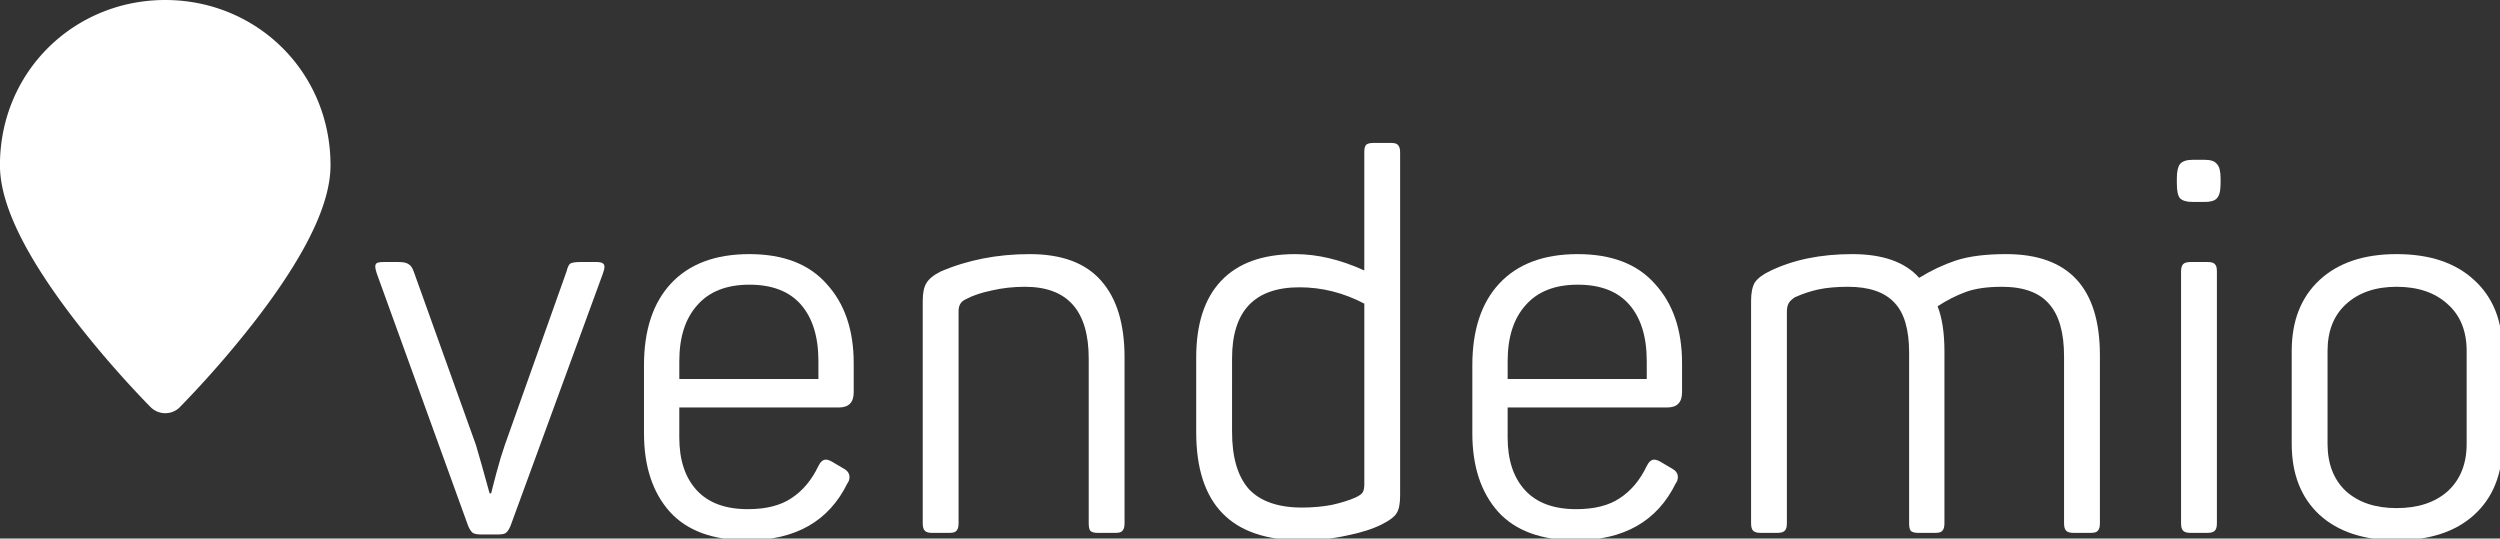
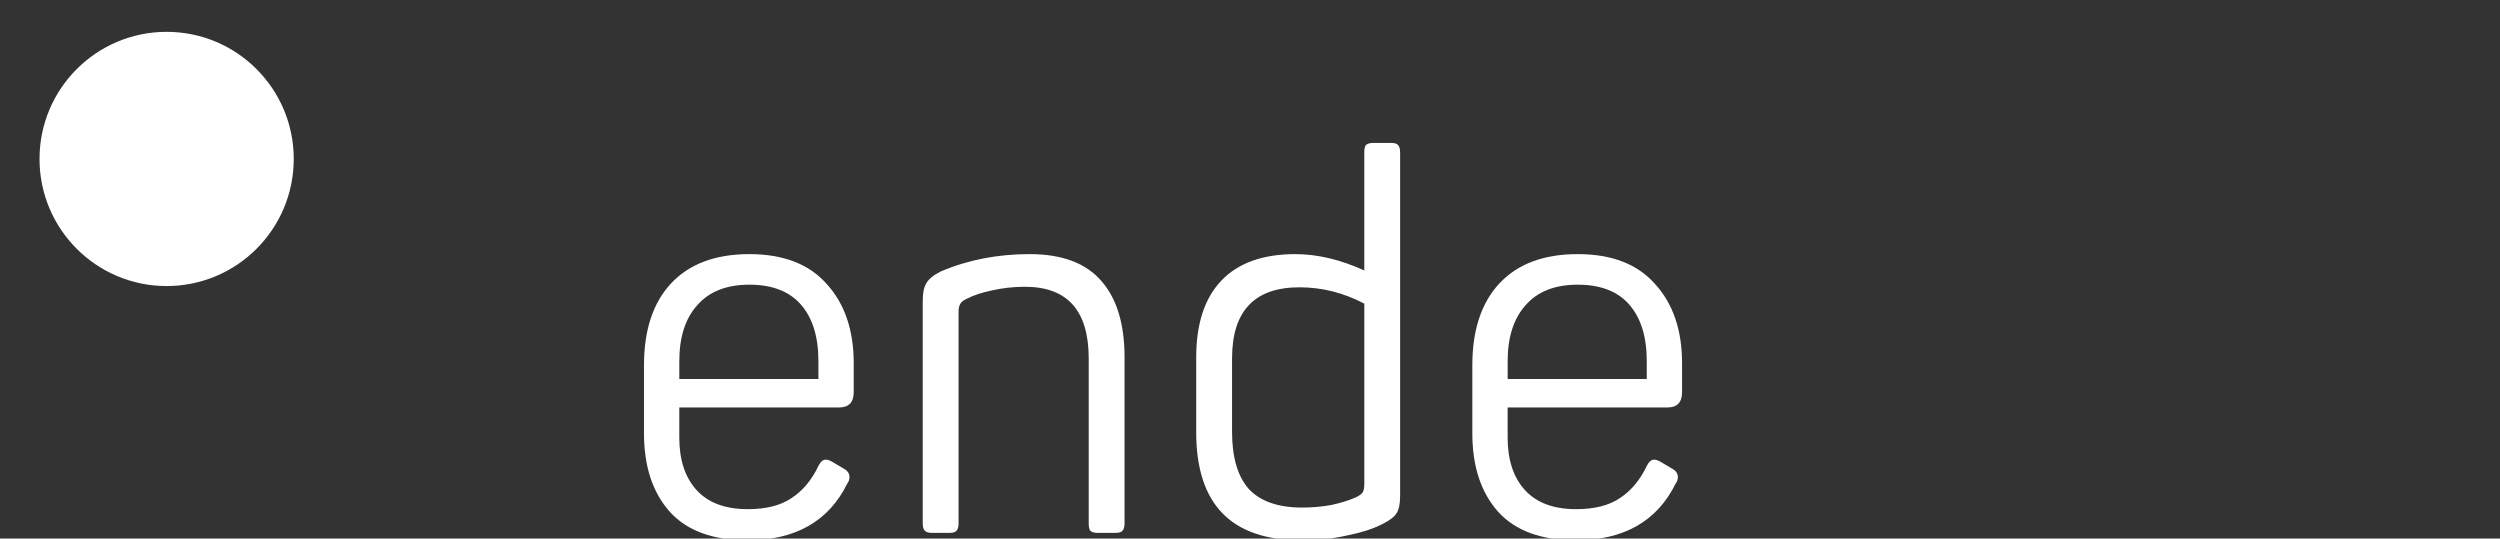
<svg xmlns="http://www.w3.org/2000/svg" xmlns:ns1="http://www.inkscape.org/namespaces/inkscape" xmlns:ns2="http://sodipodi.sourceforge.net/DTD/sodipodi-0.dtd" width="91.085mm" height="19.622mm" viewBox="0 0 91.085 19.622" version="1.1" id="svg5" ns1:version="1.2.2 (b0a84865, 2022-12-01)" ns2:docname="vendemio logo.svg" xml:space="preserve">
  <rect x="0" y="0" width="91.085" height="19.622" fill="#333333" stroke="none" />
  <ns2:namedview id="namedview7" pagecolor="#ffffff" bordercolor="#000000" borderopacity="0.25" ns1:showpageshadow="2" ns1:pageopacity="0.0" ns1:pagecheckerboard="0" ns1:deskcolor="#d1d1d1" ns1:document-units="mm" showgrid="false" ns1:zoom="0.75320322" ns1:cx="355.81367" ns1:cy="790.62328" ns1:window-width="1461" ns1:window-height="779" ns1:window-x="0" ns1:window-y="37" ns1:window-maximized="0" ns1:current-layer="layer1" />
  <defs id="defs2" />
  <g ns1:label="Layer 1" ns1:groupmode="layer" id="layer1" transform="translate(-5.418,-192.48)">
    <g aria-label="vendemio" id="text113-3-70-6" style="font-size:50.924px;font-family:Sansilk;-inkscape-font-specification:Sansilk;fill:#ffffff;fill-opacity:1;stroke-width:1.194" transform="matrix(0.377,0,0,0.377,18.137,160.106)">
-       <path d="m 12.713,137.522 q -0.509,0 -0.764,-0.153 -0.255,-0.204 -0.458,-0.713 L 2.68,112.315 q -0.153,-0.458 -0.153,-0.662 0,-0.255 0.153,-0.356 0.204,-0.102 0.662,-0.102 h 1.426 q 0.713,0 0.968,0.204 0.306,0.153 0.509,0.713 l 6.009,16.754 q 0.458,1.528 1.324,4.685 h 0.153 q 0.102,-0.458 0.509,-1.986 0.407,-1.528 0.815,-2.699 l 5.958,-16.754 q 0.153,-0.611 0.356,-0.764 0.255,-0.153 1.018,-0.153 h 1.477 q 0.458,0 0.611,0.102 0.204,0.102 0.204,0.356 0,0.255 -0.153,0.662 l -8.912,24.342 q -0.204,0.509 -0.458,0.713 -0.204,0.153 -0.713,0.153 z" style="font-stretch:semi-condensed;font-family:'Panton Narrow-Trial';-inkscape-font-specification:'Panton Narrow-Trial Semi-Condensed';fill:#ffffff;fill-opacity:1" id="path981-39-5" />
      <path d="m 38.48,138.083 q -4.991,0 -7.486,-2.75 -2.495,-2.801 -2.495,-7.588 v -6.569 q 0,-5.092 2.597,-7.893 2.648,-2.852 7.588,-2.852 4.94,0 7.486,2.903 2.597,2.852 2.597,7.639 v 2.801 q 0,1.477 -1.426,1.477 H 31.911 v 2.903 q 0,3.259 1.68,5.092 1.68,1.833 4.94,1.833 2.648,0 4.227,-1.069 1.63,-1.069 2.597,-3.106 0.306,-0.611 0.713,-0.611 0.255,0 0.611,0.204 l 1.12,0.662 q 0.56,0.306 0.56,0.815 0,0.356 -0.204,0.611 -2.699,5.5 -9.676,5.5 z m 6.875,-15.583 v -1.731 q 0,-3.514 -1.68,-5.449 -1.68,-1.935 -4.991,-1.935 -3.31,0 -5.041,1.986 -1.731,1.935 -1.731,5.398 v 1.731 z" style="font-stretch:semi-condensed;font-family:'Panton Narrow-Trial';-inkscape-font-specification:'Panton Narrow-Trial Semi-Condensed';fill:#ffffff;fill-opacity:1" id="path983-8-5" />
      <path d="m 56.303,137.37 q -0.458,0 -0.662,-0.204 -0.204,-0.204 -0.204,-0.713 v -21.49 q 0,-1.171 0.356,-1.731 0.356,-0.611 1.375,-1.12 3.921,-1.681 8.606,-1.681 4.685,0 6.926,2.597 2.241,2.546 2.241,7.384 v 16.041 q 0,0.509 -0.204,0.713 -0.153,0.204 -0.662,0.204 h -1.731 q -0.509,0 -0.713,-0.204 -0.153,-0.204 -0.153,-0.713 v -15.939 q 0,-6.926 -6.162,-6.926 -1.68,0 -3.208,0.356 -1.477,0.306 -2.444,0.815 -0.458,0.204 -0.611,0.509 -0.153,0.255 -0.153,0.713 V 136.453 q 0,0.509 -0.204,0.713 -0.153,0.204 -0.662,0.204 z" style="font-stretch:semi-condensed;font-family:'Panton Narrow-Trial';-inkscape-font-specification:'Panton Narrow-Trial Semi-Condensed';fill:#ffffff;fill-opacity:1" id="path985-6-8" />
      <path d="m 92.001,138.083 q -10.134,0 -10.134,-10.439 v -7.231 q 0,-4.838 2.393,-7.384 2.444,-2.597 7.18,-2.597 3.208,0 6.671,1.579 v -11.407 q 0,-0.509 0.153,-0.713 0.204,-0.204 0.713,-0.204 h 1.731 q 0.509,0 0.662,0.204 0.204,0.204 0.204,0.713 v 33.152 q 0,1.222 -0.356,1.731 -0.306,0.509 -1.426,1.069 -1.324,0.662 -3.361,1.069 -2.037,0.458 -4.43,0.458 z M 85.33,127.592 q 0,3.717 1.63,5.551 1.68,1.782 5.143,1.782 1.477,0 2.852,-0.255 1.375,-0.306 2.292,-0.713 0.56,-0.255 0.713,-0.509 0.153,-0.255 0.153,-0.815 v -17.416 q -3.005,-1.579 -6.264,-1.579 -6.518,0 -6.518,6.875 z" style="font-stretch:semi-condensed;font-family:'Panton Narrow-Trial';-inkscape-font-specification:'Panton Narrow-Trial Semi-Condensed';fill:#ffffff;fill-opacity:1" id="path987-5-1" />
      <path d="m 118.533,138.083 q -4.991,0 -7.486,-2.75 -2.495,-2.801 -2.495,-7.588 v -6.569 q 0,-5.092 2.597,-7.893 2.648,-2.852 7.588,-2.852 4.94,0 7.486,2.903 2.597,2.852 2.597,7.639 v 2.801 q 0,1.477 -1.426,1.477 h -15.43 v 2.903 q 0,3.259 1.681,5.092 1.68,1.833 4.94,1.833 2.648,0 4.227,-1.069 1.63,-1.069 2.597,-3.106 0.306,-0.611 0.713,-0.611 0.255,0 0.611,0.204 l 1.12,0.662 q 0.56,0.306 0.56,0.815 0,0.356 -0.204,0.611 -2.699,5.5 -9.676,5.5 z m 6.875,-15.583 v -1.731 q 0,-3.514 -1.68,-5.449 -1.681,-1.935 -4.991,-1.935 -3.31,0 -5.041,1.986 -1.731,1.935 -1.731,5.398 v 1.731 z" style="font-stretch:semi-condensed;font-family:'Panton Narrow-Trial';-inkscape-font-specification:'Panton Narrow-Trial Semi-Condensed';fill:#ffffff;fill-opacity:1" id="path989-7-4" />
-       <path d="m 136.407,137.37 q -0.509,0 -0.713,-0.204 -0.204,-0.204 -0.204,-0.713 v -21.49 q 0,-1.171 0.356,-1.782 0.407,-0.611 1.477,-1.12 3.361,-1.63 7.944,-1.63 4.43,0 6.467,2.292 1.731,-1.069 3.565,-1.681 1.884,-0.611 4.838,-0.611 9.064,0 9.064,9.777 V 136.453 q 0,0.509 -0.204,0.713 -0.153,0.204 -0.662,0.204 h -1.681 q -0.509,0 -0.713,-0.204 -0.204,-0.204 -0.204,-0.713 v -16.143 q 0,-3.412 -1.426,-5.041 -1.426,-1.681 -4.583,-1.681 -2.139,0 -3.514,0.509 -1.375,0.509 -2.699,1.375 0.662,1.68 0.662,4.379 V 136.453 q 0,0.509 -0.204,0.713 -0.153,0.204 -0.662,0.204 h -1.681 q -0.509,0 -0.713,-0.204 -0.153,-0.204 -0.153,-0.713 v -16.499 q 0,-3.361 -1.426,-4.838 -1.426,-1.528 -4.481,-1.528 -1.63,0 -2.852,0.255 -1.171,0.255 -2.292,0.764 -0.458,0.306 -0.611,0.611 -0.153,0.306 -0.153,0.815 V 136.453 q 0,0.509 -0.204,0.713 -0.204,0.204 -0.713,0.204 z" style="font-stretch:semi-condensed;font-family:'Panton Narrow-Trial';-inkscape-font-specification:'Panton Narrow-Trial Semi-Condensed';fill:#ffffff;fill-opacity:1" id="path991-6-7" />
-       <path d="m 177.961,137.37 q -0.509,0 -0.713,-0.204 -0.204,-0.204 -0.204,-0.713 v -24.342 q 0,-0.509 0.204,-0.713 0.204,-0.204 0.713,-0.204 h 1.63 q 0.56,0 0.713,0.204 0.204,0.153 0.204,0.713 V 136.453 q 0,0.509 -0.204,0.713 -0.204,0.204 -0.713,0.204 z m -1.324,-34.272 q 0,-0.968 0.306,-1.375 0.356,-0.407 1.222,-0.407 h 1.171 q 0.866,0 1.171,0.407 0.356,0.356 0.356,1.375 v 0.509 q 0,1.069 -0.356,1.426 -0.306,0.356 -1.171,0.356 h -1.171 q -0.866,0 -1.222,-0.356 -0.306,-0.356 -0.306,-1.426 z" style="font-stretch:semi-condensed;font-family:'Panton Narrow-Trial';-inkscape-font-specification:'Panton Narrow-Trial Semi-Condensed';fill:#ffffff;fill-opacity:1" id="path993-2-1" />
-       <path d="m 197.872,138.083 q -4.736,0 -7.435,-2.444 -2.699,-2.495 -2.699,-6.875 v -8.963 q 0,-4.379 2.699,-6.875 2.699,-2.495 7.435,-2.495 4.787,0 7.486,2.495 2.75,2.495 2.75,6.875 v 8.963 q 0,4.379 -2.75,6.875 -2.699,2.444 -7.486,2.444 z m -6.671,-9.319 q 0,2.903 1.782,4.583 1.833,1.63 4.889,1.63 3.106,0 4.94,-1.63 1.833,-1.681 1.833,-4.583 v -8.963 q 0,-2.903 -1.833,-4.532 -1.833,-1.681 -4.94,-1.681 -3.055,0 -4.889,1.681 -1.782,1.63 -1.782,4.532 z" style="font-stretch:semi-condensed;font-family:'Panton Narrow-Trial';-inkscape-font-specification:'Panton Narrow-Trial Semi-Condensed';fill:#ffffff;fill-opacity:1" id="path995-7-3" />
    </g>
-     <path fill="#000000" fill-rule="evenodd" d="m 10.906,207.313 0.534,-0.531 z m 0.534,-0.531 0.533,0.531 a 0.753,0.753 0 0 1 -1.067,0 l -0.005,-0.005 -0.013,-0.013 -0.047,-0.047 a 35.911,35.911 0 0 1 -0.783,-0.832 37.306,37.306 0 0 1 -1.849,-2.189 c -0.671,-0.866 -1.358,-1.844 -1.88,-2.811 -0.51,-0.948 -0.913,-1.974 -0.913,-2.914 0,-3.417 2.704,-6.022 6.022,-6.022 3.318,0 6.022,2.605 6.022,6.022 0,0.939 -0.403,1.966 -0.913,2.913 -0.522,0.968 -1.207,1.946 -1.88,2.811 a 37.322,37.322 0 0 1 -2.632,3.021 l -0.047,0.047 -0.013,0.013 -0.005,0.005 z m 0,-6.022 a 2.258,2.258 0 1 0 0,-4.516 2.258,2.258 0 0 0 0,4.516 z" clip-rule="evenodd" id="path2090-3-4" style="fill:#ffffff;fill-opacity:1;stroke-width:0.753" />
    <circle style="fill:#ffffff;fill-opacity:1;stroke-width:0.045" id="path2613-9-8" cx="11.489" cy="198.271" r="4.631" />
  </g>
</svg>